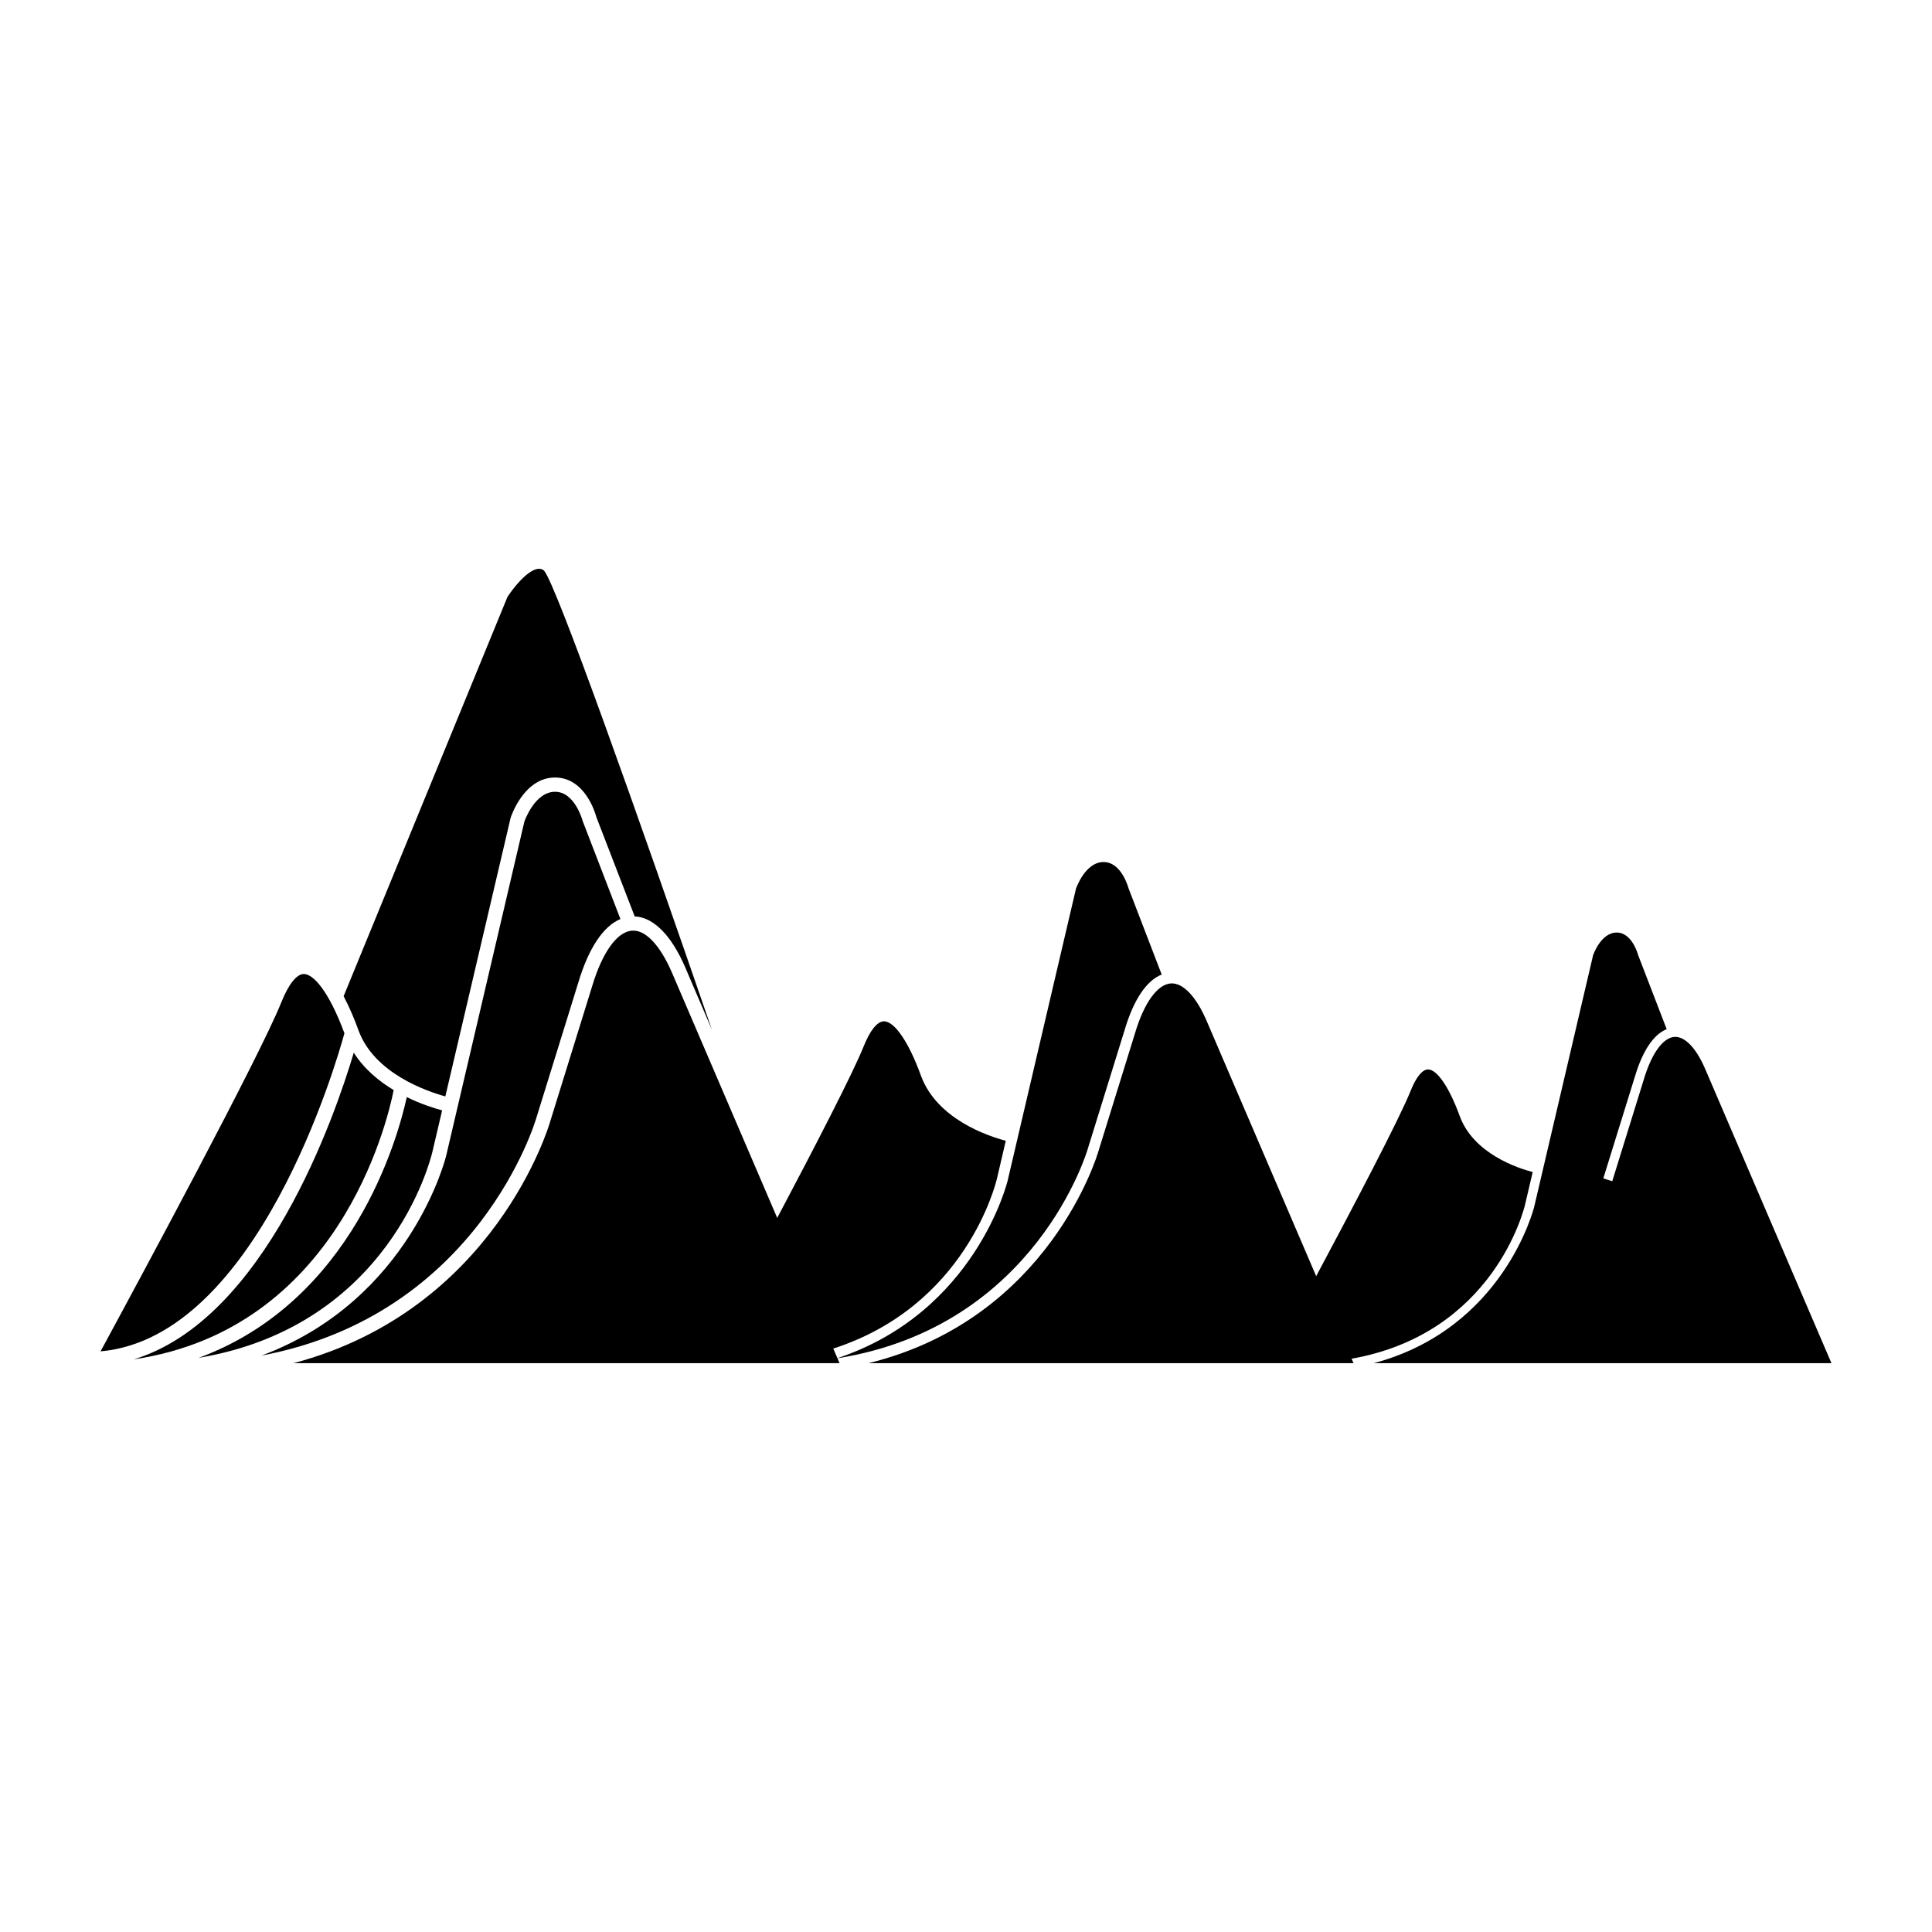
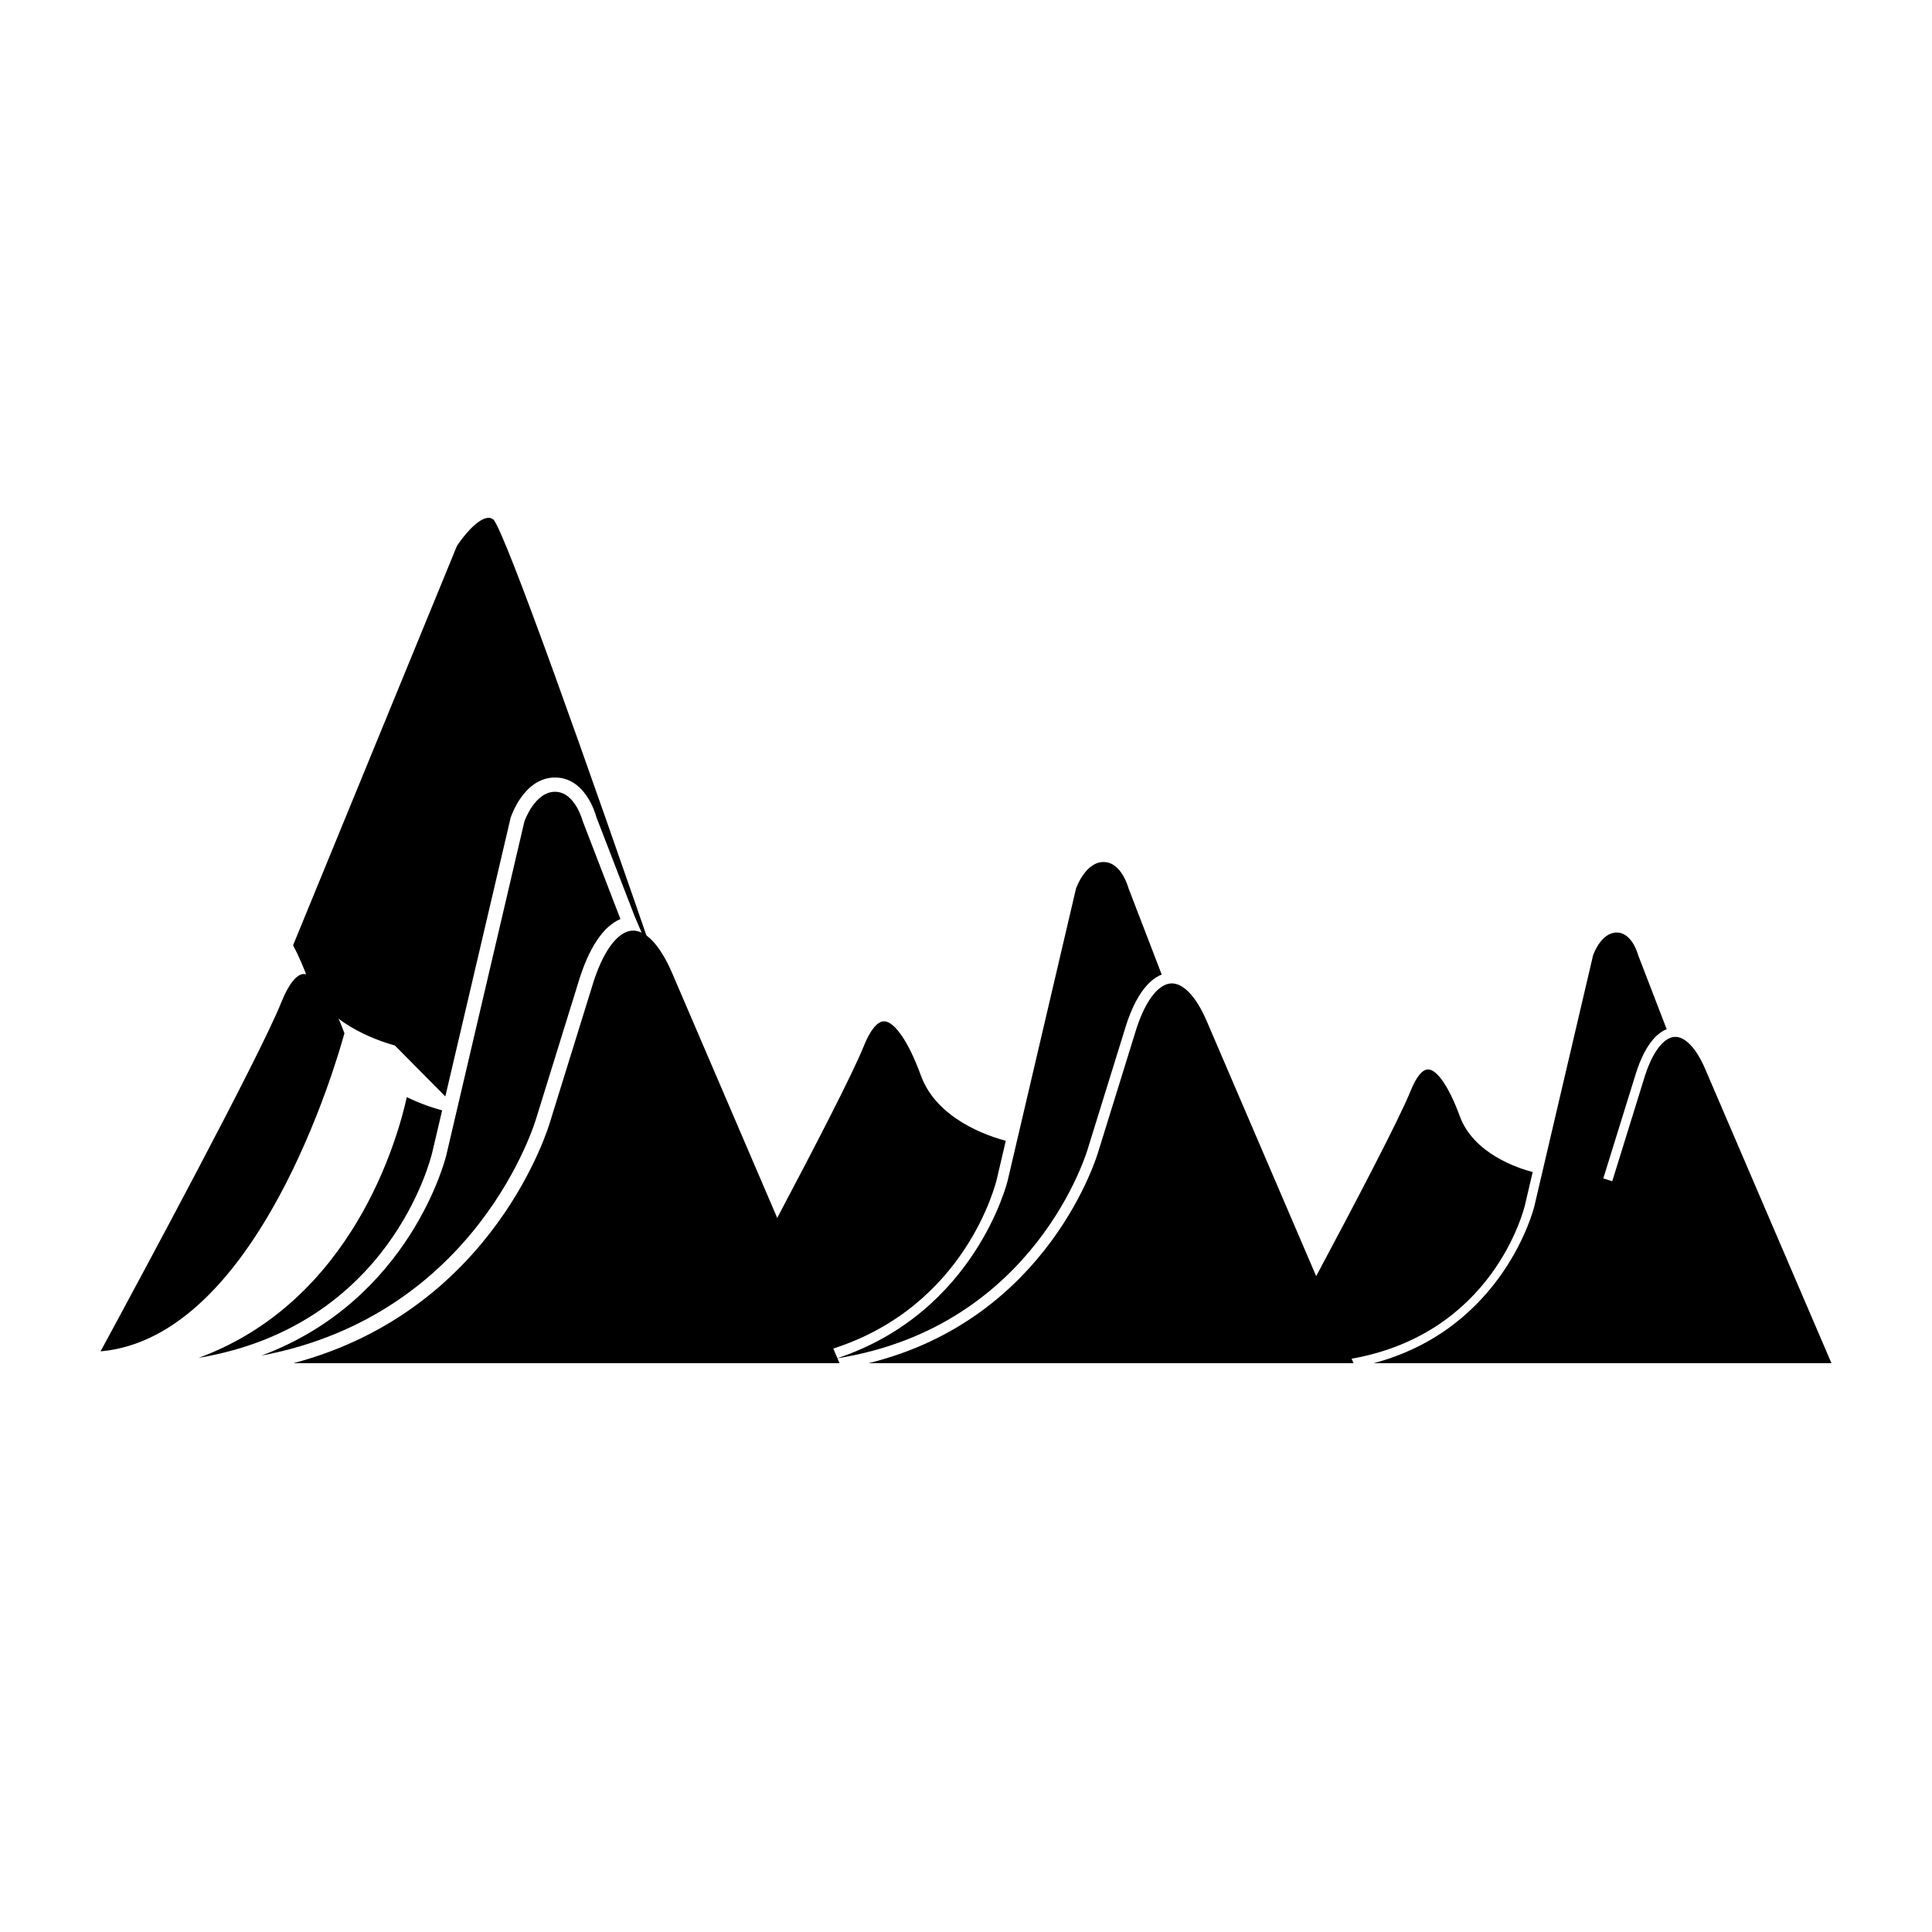
<svg xmlns="http://www.w3.org/2000/svg" fill="#000000" width="800px" height="800px" version="1.1" viewBox="144 144 512 512">
  <g>
-     <path d="m248.33 432.88c-3.934-2.363-7.848-5.598-10.574-9.91-4.957 16.641-23.492 70.738-58.316 81.273 54.004-7.981 67.113-62.398 68.891-71.363z" />
    <path d="m286.12 440.31 11.16-35.996c2.707-9.039 6.582-14.848 11.141-16.758l-10.004-25.973c-0.02-0.074-2.043-7.754-7.32-7.754-5.41 0-8.113 7.828-8.133 7.906l-20.711 88.504c-0.113 0.473-9.438 38.266-48.949 53 57.535-10.836 72.648-62.34 72.816-62.93z" />
    <path d="m258.56 449.37 2.609-11.105c-2.062-0.566-5.562-1.645-9.363-3.516-2.422 11.008-14.336 54.059-55.156 69.094 50.523-8.492 61.418-52.41 61.91-54.473z" />
    <path d="m235.28 417.82c-4.273-11.48-8.324-15.66-10.727-15.699h-0.02c-1.91 0-4.027 2.648-5.957 7.449-5.769 14.434-37.547 73.391-47.93 92.555 41.668-3.707 62.664-77.117 64.633-84.305z" />
-     <path d="m262.02 434.56 17.309-73.863c0.188-0.586 3.613-10.648 11.766-10.648 7.852 0 10.629 9.25 10.949 10.496l10.156 26.312c4.992 0.227 9.723 4.992 13.391 13.504l7.074 16.531c-19.75-57.367-41.234-117.93-44.488-121.68-0.473-0.398-1.004-0.547-1.684-0.453-2.988 0.473-6.789 5.523-8.02 7.453l-43.41 105.79c1.531 2.894 2.875 6.07 3.953 9.078 4.148 11.352 18.051 16.121 23.004 17.48z" />
+     <path d="m262.02 434.56 17.309-73.863c0.188-0.586 3.613-10.648 11.766-10.648 7.852 0 10.629 9.25 10.949 10.496l10.156 26.312l7.074 16.531c-19.75-57.367-41.234-117.93-44.488-121.68-0.473-0.398-1.004-0.547-1.684-0.453-2.988 0.473-6.789 5.523-8.02 7.453l-43.41 105.79c1.531 2.894 2.875 6.07 3.953 9.078 4.148 11.352 18.051 16.121 23.004 17.48z" />
    <path d="m432.31 448.33 9.762-31.477c2.375-7.977 5.805-13.031 9.793-14.586l-8.797-22.879c-0.027-0.059-1.812-6.941-6.609-6.941-4.894 0-7.285 6.984-7.312 7.055l-18.113 77.395c-0.102 0.418-8.613 34.883-45.113 47.035l-1.094-2.547c35.031-11.293 43.02-43.488 43.398-45.137l2.316-9.938c-4.535-1.18-18.285-5.672-22.504-17.309-3.195-8.797-6.941-14.297-9.734-14.34h-0.043c-1.758 0-3.672 2.359-5.387 6.652-2.859 7.137-12.996 26.742-22.902 45.449l-27.855-64.914c-3.16-7.34-7.019-11.461-10.594-11.215-3.953 0.227-7.926 5.75-10.609 14.77l-11.16 35.977c-0.152 0.527-14.449 49.707-67.98 63.875h144.72l-0.559-1.301c52.629-8.391 66.234-55.109 66.379-55.625z" />
    <path d="m548.18 463.14 2-8.531c-3.91-1.02-15.719-4.879-19.344-14.863-2.758-7.562-5.961-12.293-8.367-12.332h-0.023c-1.516 0-3.164 2.023-4.629 5.711-2.981 7.426-15.148 30.605-25.016 49.07l-29.023-67.633c-2.793-6.508-6.266-10.121-9.461-9.949-3.555 0.215-7.113 5.098-9.488 13.074l-9.75 31.445c-0.129 0.477-12.902 44.348-60.922 56.125h128.54l-0.508-1.184c37.516-6.652 45.637-39.383 45.996-40.934z" />
    <path d="m595.91 427.33c-2.394-5.586-5.375-8.68-8.121-8.543-3.055 0.172-6.098 4.371-8.145 11.223l-8.383 27.027-2.371-0.746 8.383-27.004c2.035-6.856 4.981-11.199 8.418-12.539l-7.574-19.656c-0.012-0.051-1.551-5.961-5.672-5.961-4.223 0-6.258 5.996-6.269 6.059l-15.57 66.512c-0.086 0.371-7.984 32.332-42.551 41.555h121.3z" />
  </g>
</svg>